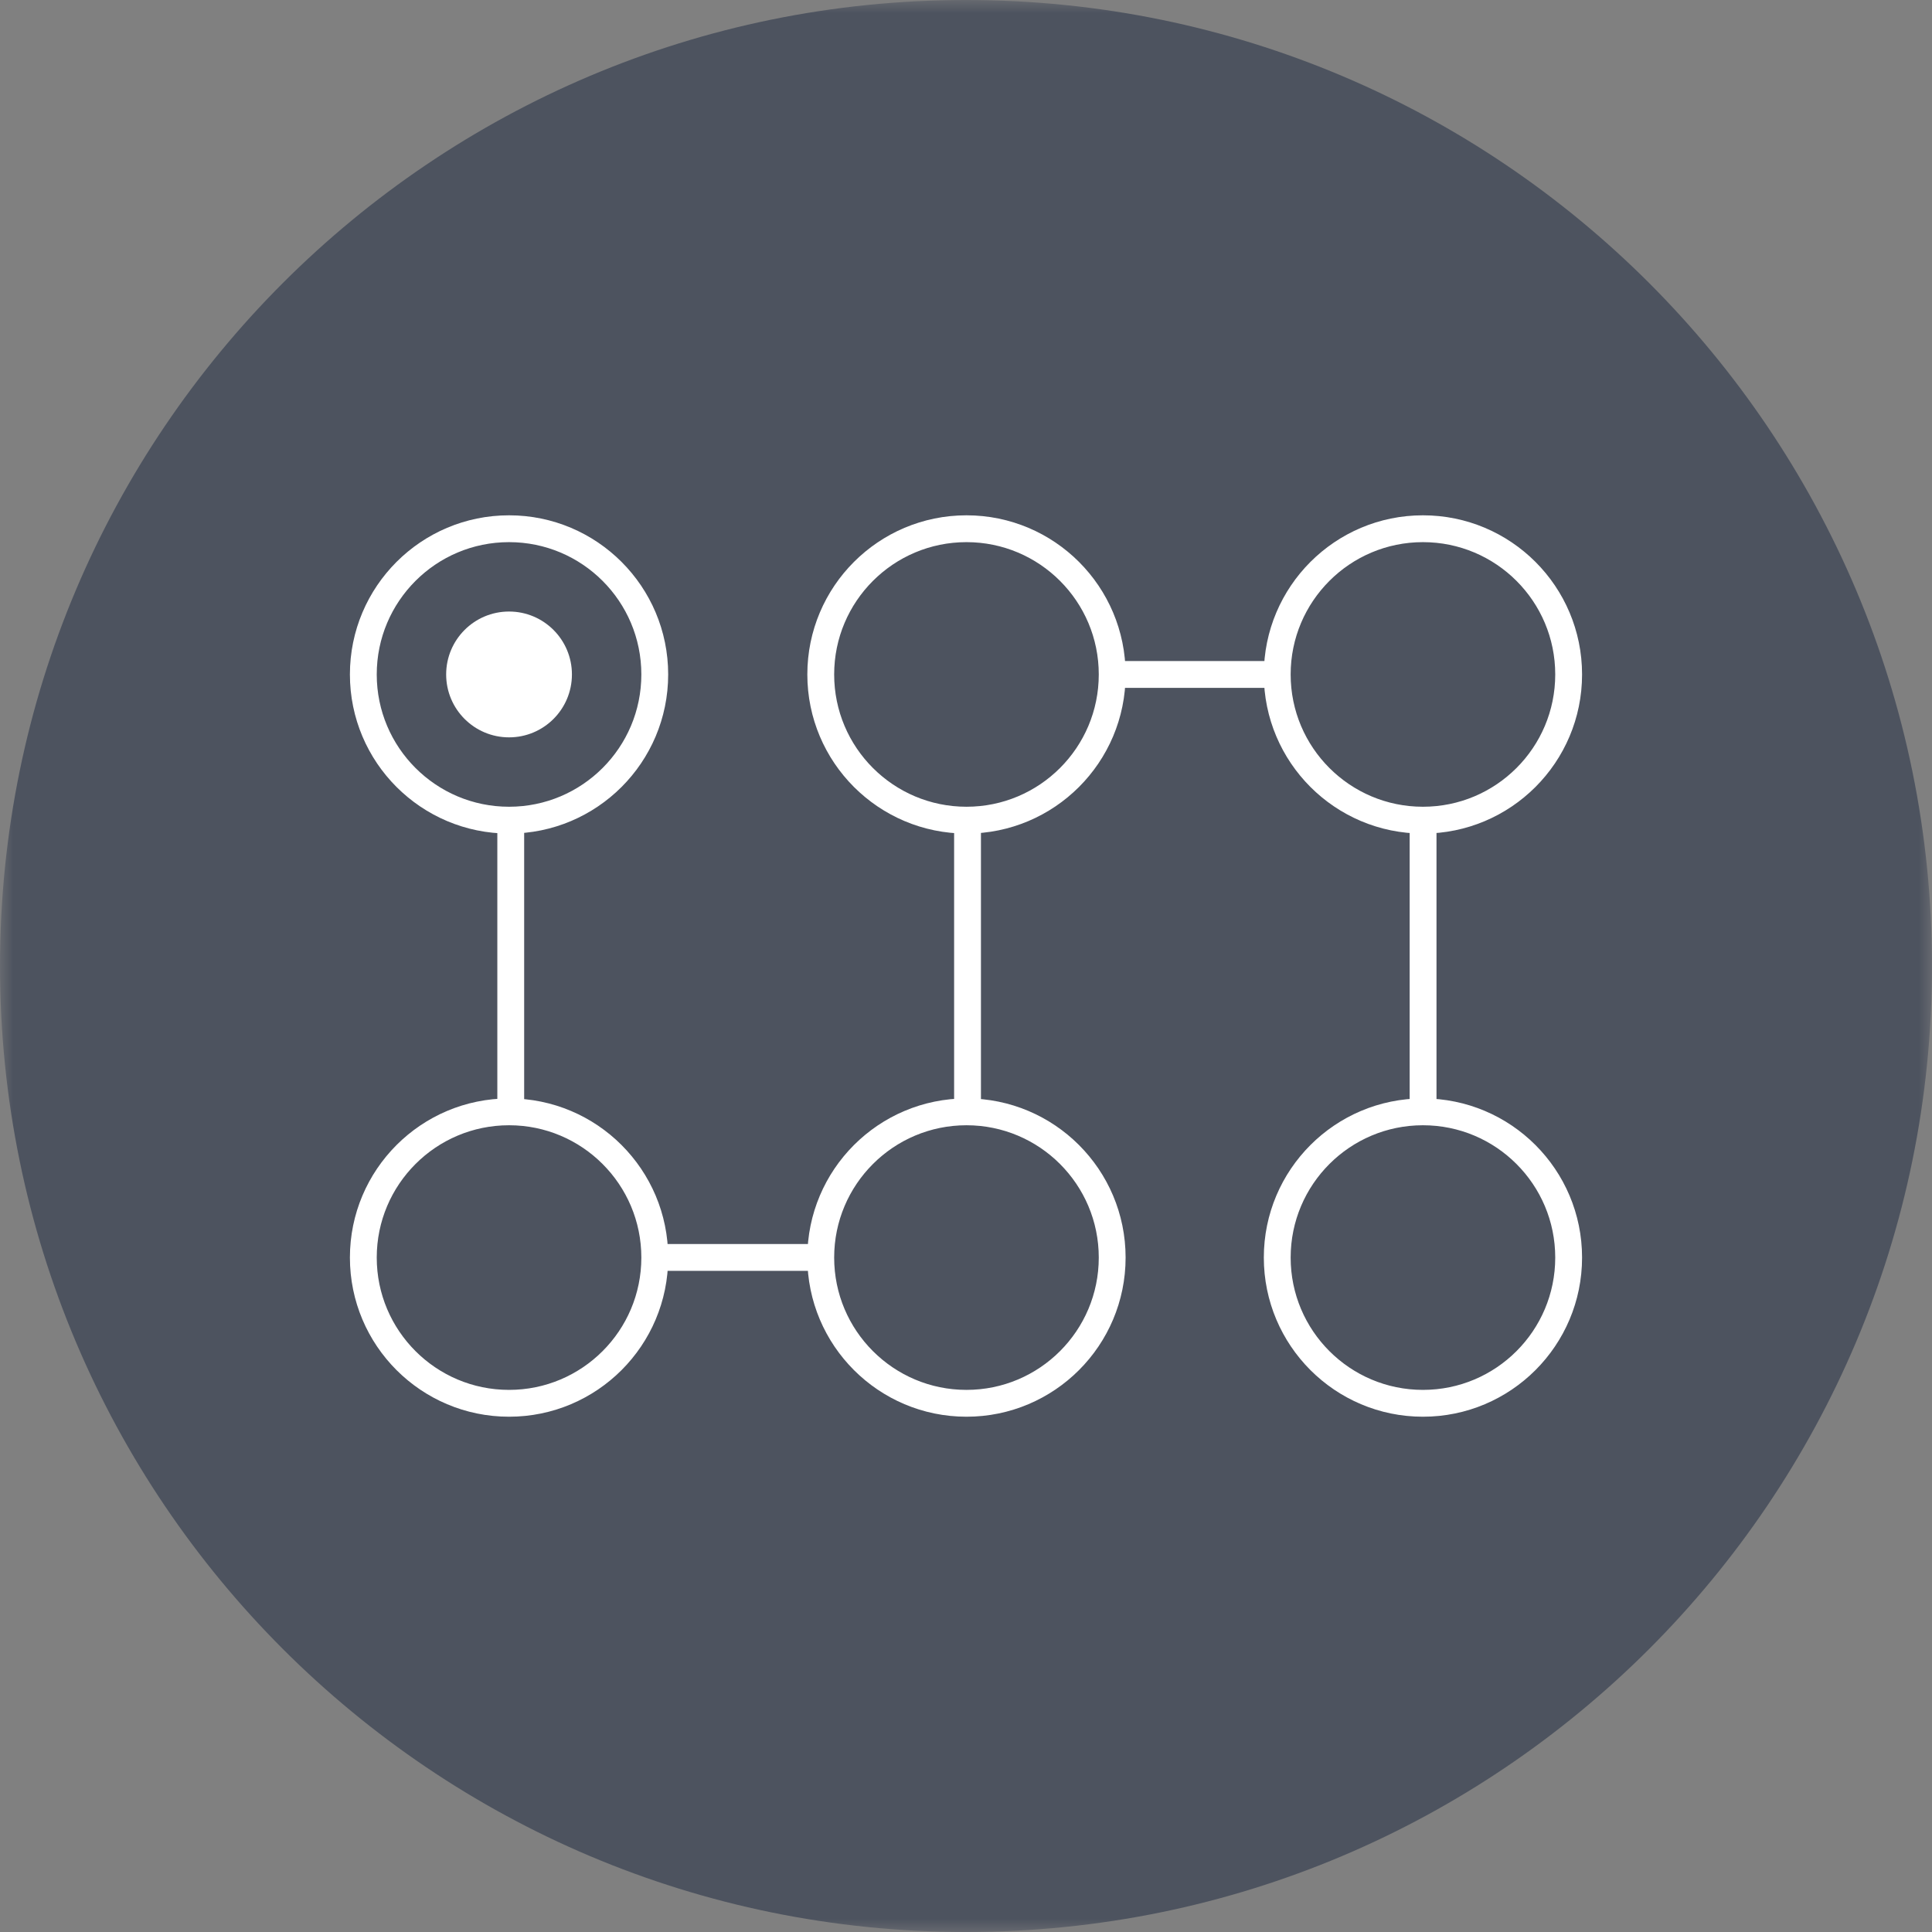
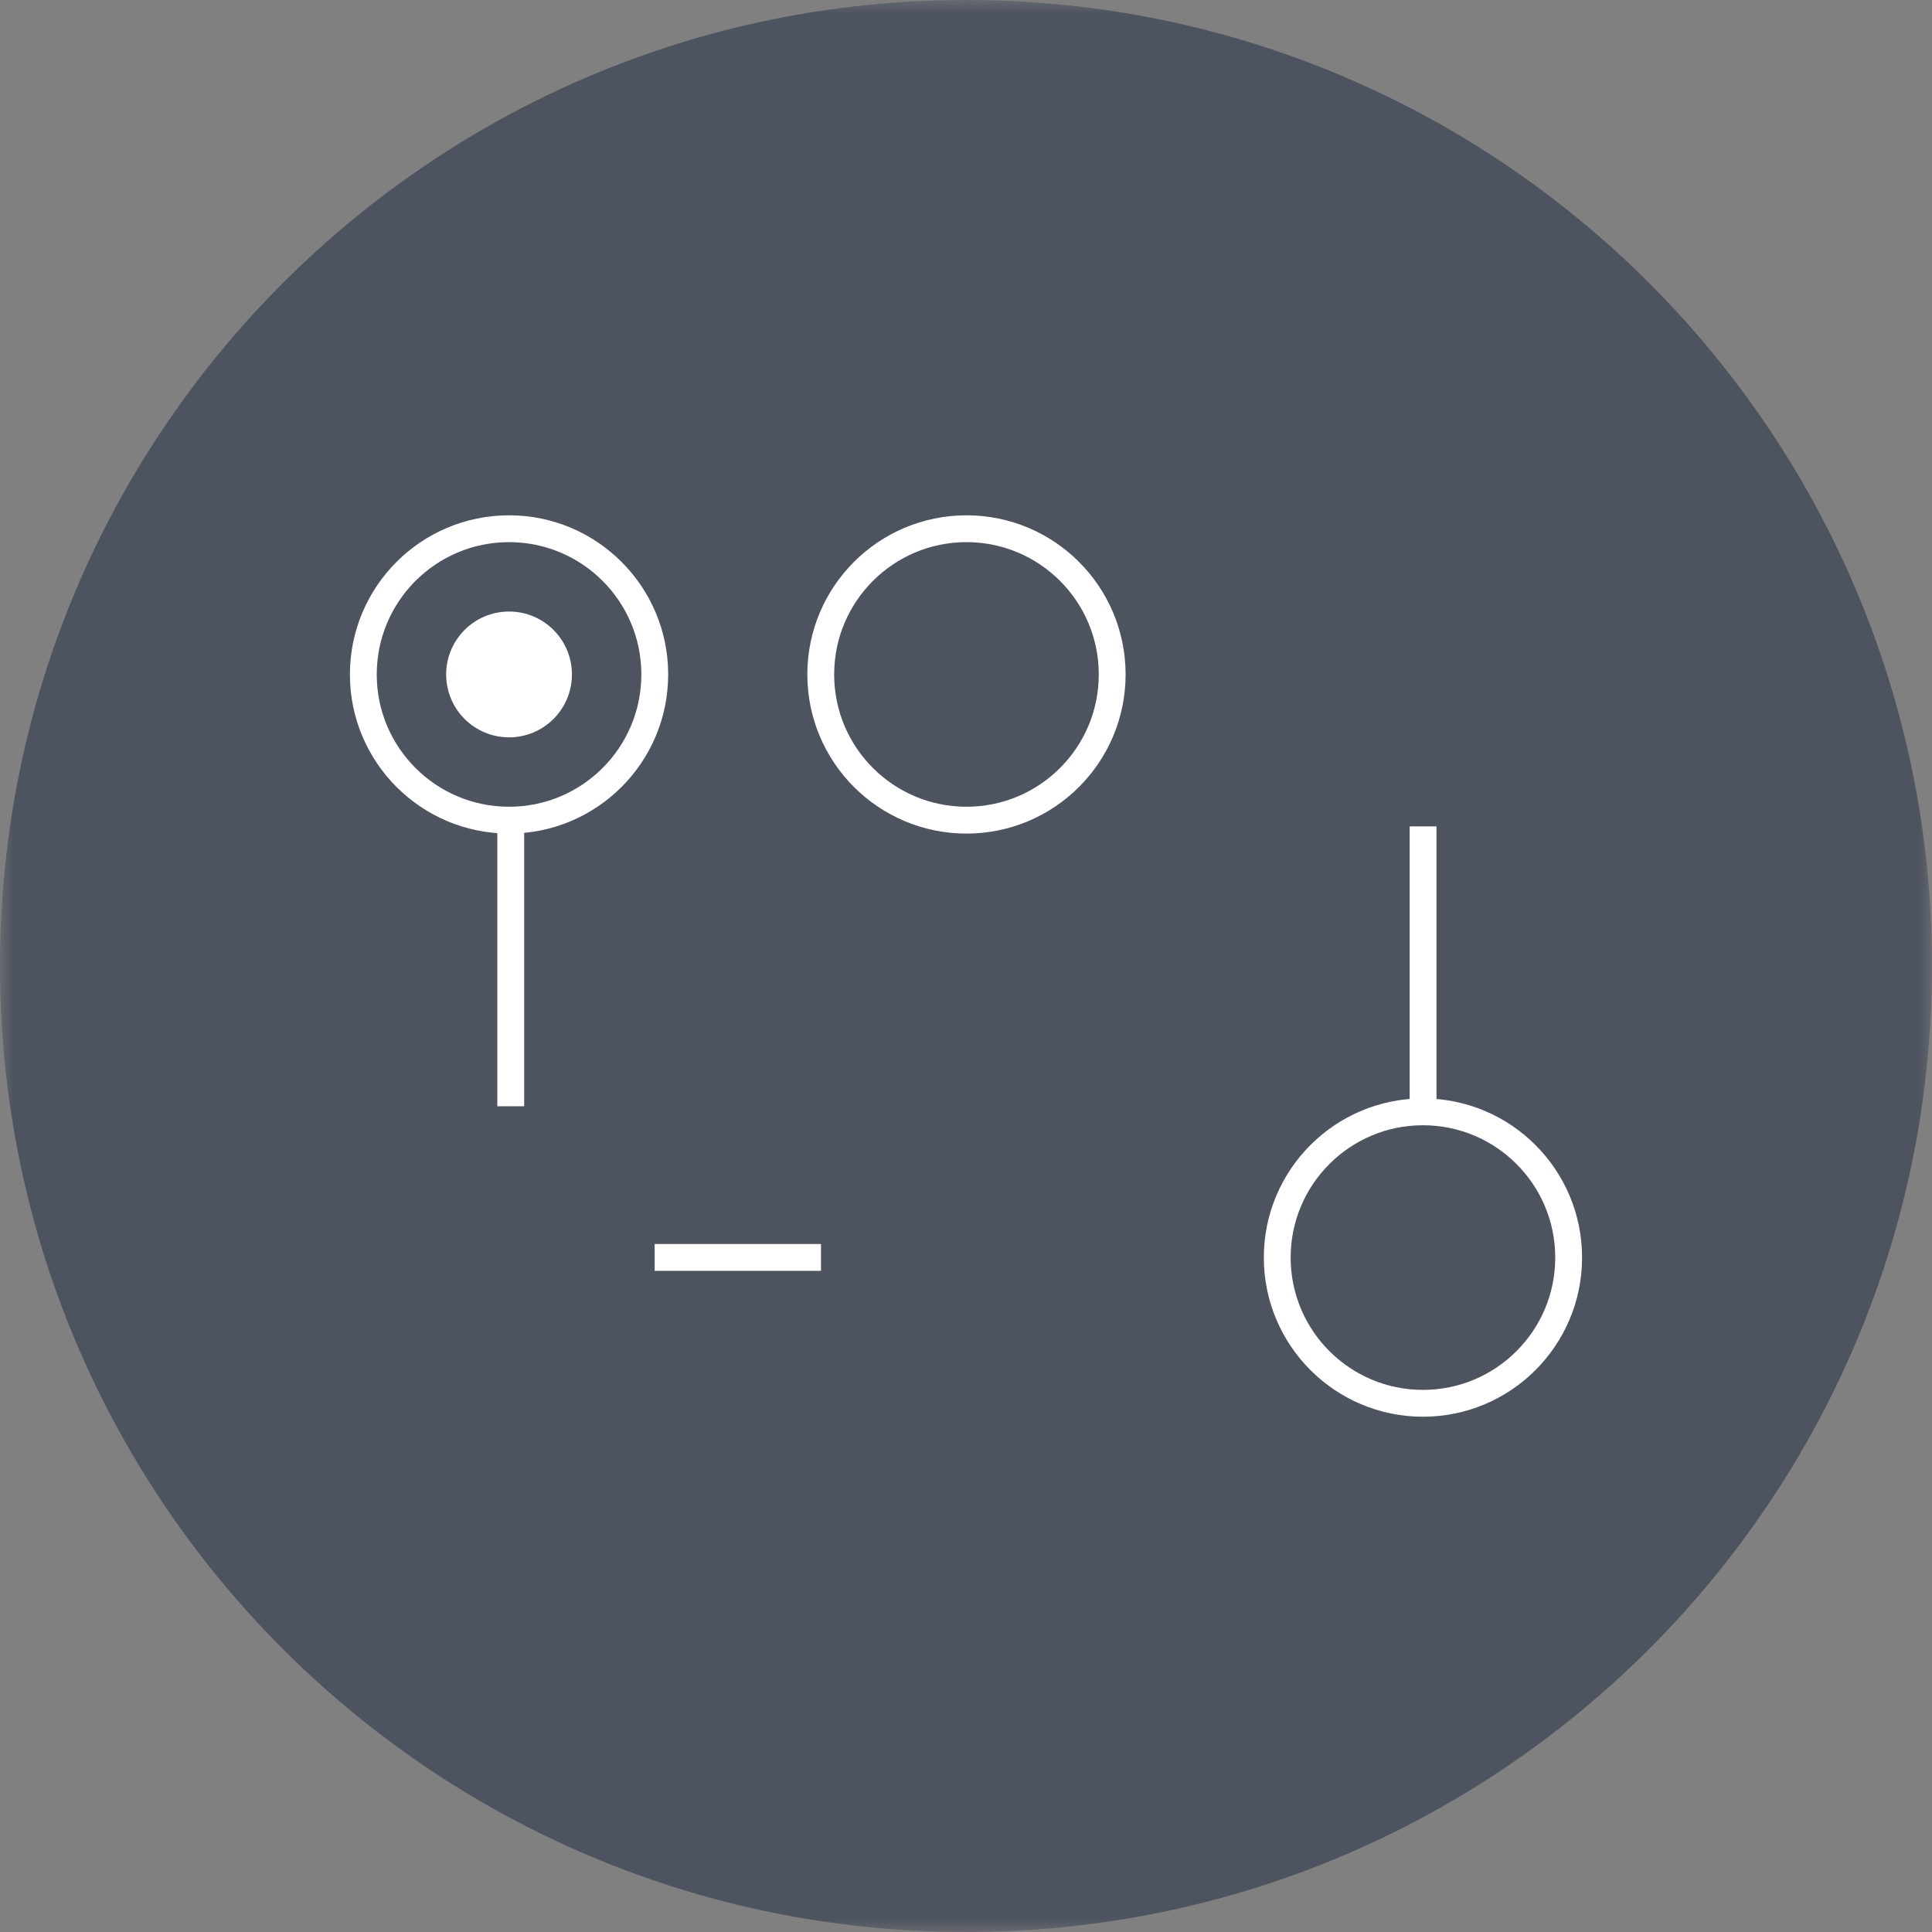
<svg xmlns="http://www.w3.org/2000/svg" xmlns:xlink="http://www.w3.org/1999/xlink" width="72px" height="72px" viewBox="0 0 72 72" version="1.1">
  <rect x="0" y="0" width="72" height="72" fill="#808080" stroke="none" />
  <title>Group 28</title>
  <defs>
    <polygon id="path-1" points="0 0 72 0 72 72 0 72" />
  </defs>
  <g id="Page-1" stroke="none" stroke-width="1" fill="none" fill-rule="evenodd">
    <g id="DataFlow-Desktop" transform="translate(-732, -3868)">
      <g id="Group-85" transform="translate(440, 3630)">
        <g id="Group-10" transform="translate(264, 210)">
          <g id="Group-28" transform="translate(28, 28)">
            <g id="Group-3">
              <mask id="mask-2" fill="white">
                <use xlink:href="#path-1" />
              </mask>
              <g id="Clip-2" />
              <path d="M72,36 C72,55.883 55.882,72 36,72 C16.118,72 -0,55.883 -0,36 C-0,16.118 16.118,-0 36,-0 C55.882,-0 72,16.118 72,36" id="Fill-1" fill="#4D535F" mask="url(#mask-2)" />
            </g>
            <path d="M47.599,46.866 C47.599,43.867 50.031,41.435 53.029,41.435 C56.029,41.435 58.459,43.867 58.459,46.866 C58.459,49.865 56.029,52.297 53.029,52.297 C50.031,52.297 47.599,49.865 47.599,46.866 Z" id="Stroke-4" stroke="#FFFFFF" />
-             <path d="M13.54,46.866 C13.54,43.867 15.972,41.435 18.971,41.435 C21.97,41.435 24.401,43.867 24.401,46.866 C24.401,49.865 21.97,52.297 18.971,52.297 C15.972,52.297 13.54,49.865 13.54,46.866 Z" id="Stroke-6" stroke="#FFFFFF" />
-             <path d="M30.587,46.866 C30.587,43.867 33.019,41.435 36.018,41.435 C39.017,41.435 41.448,43.867 41.448,46.866 C41.448,49.865 39.017,52.297 36.018,52.297 C33.019,52.297 30.587,49.865 30.587,46.866 Z" id="Stroke-8" stroke="#FFFFFF" />
            <line x1="24.397" y1="46.861" x2="30.596" y2="46.861" id="Stroke-10" stroke="#FFFFFF" />
-             <path d="M47.599,25.135 C47.599,22.135 50.031,19.704 53.029,19.704 C56.029,19.704 58.459,22.135 58.459,25.135 C58.459,28.134 56.029,30.565 53.029,30.565 C50.031,30.565 47.599,28.134 47.599,25.135 Z" id="Stroke-12" stroke="#FFFFFF" />
            <path d="M30.587,25.135 C30.587,22.135 33.019,19.704 36.018,19.704 C39.017,19.704 41.448,22.135 41.448,25.135 C41.448,28.134 39.017,30.565 36.018,30.565 C33.019,30.565 30.587,28.134 30.587,25.135 Z" id="Stroke-14" stroke="#FFFFFF" />
            <path d="M13.54,25.135 C13.54,22.135 15.972,19.704 18.971,19.704 C21.97,19.704 24.401,22.135 24.401,25.135 C24.401,28.134 21.97,30.565 18.971,30.565 C15.972,30.565 13.54,28.134 13.54,25.135 Z" id="Stroke-16" stroke="#FFFFFF" />
            <path d="M16.627,25.135 C16.627,23.84 17.676,22.79 18.971,22.79 C20.266,22.79 21.314,23.84 21.314,25.135 C21.314,26.429 20.266,27.479 18.971,27.479 C17.676,27.479 16.627,26.429 16.627,25.135" id="Fill-18" fill="#FFFFFF" />
-             <line x1="41.374" y1="25.135" x2="47.573" y2="25.135" id="Stroke-20" stroke="#FFFFFF" />
            <line x1="19.034" y1="30.797" x2="19.034" y2="41.227" id="Stroke-22" stroke="#FFFFFF" />
-             <line x1="36.057" y1="30.797" x2="36.057" y2="41.227" id="Stroke-24" stroke="#FFFFFF" />
            <line x1="53.034" y1="30.797" x2="53.034" y2="41.227" id="Stroke-26" stroke="#FFFFFF" />
          </g>
        </g>
      </g>
    </g>
  </g>
</svg>